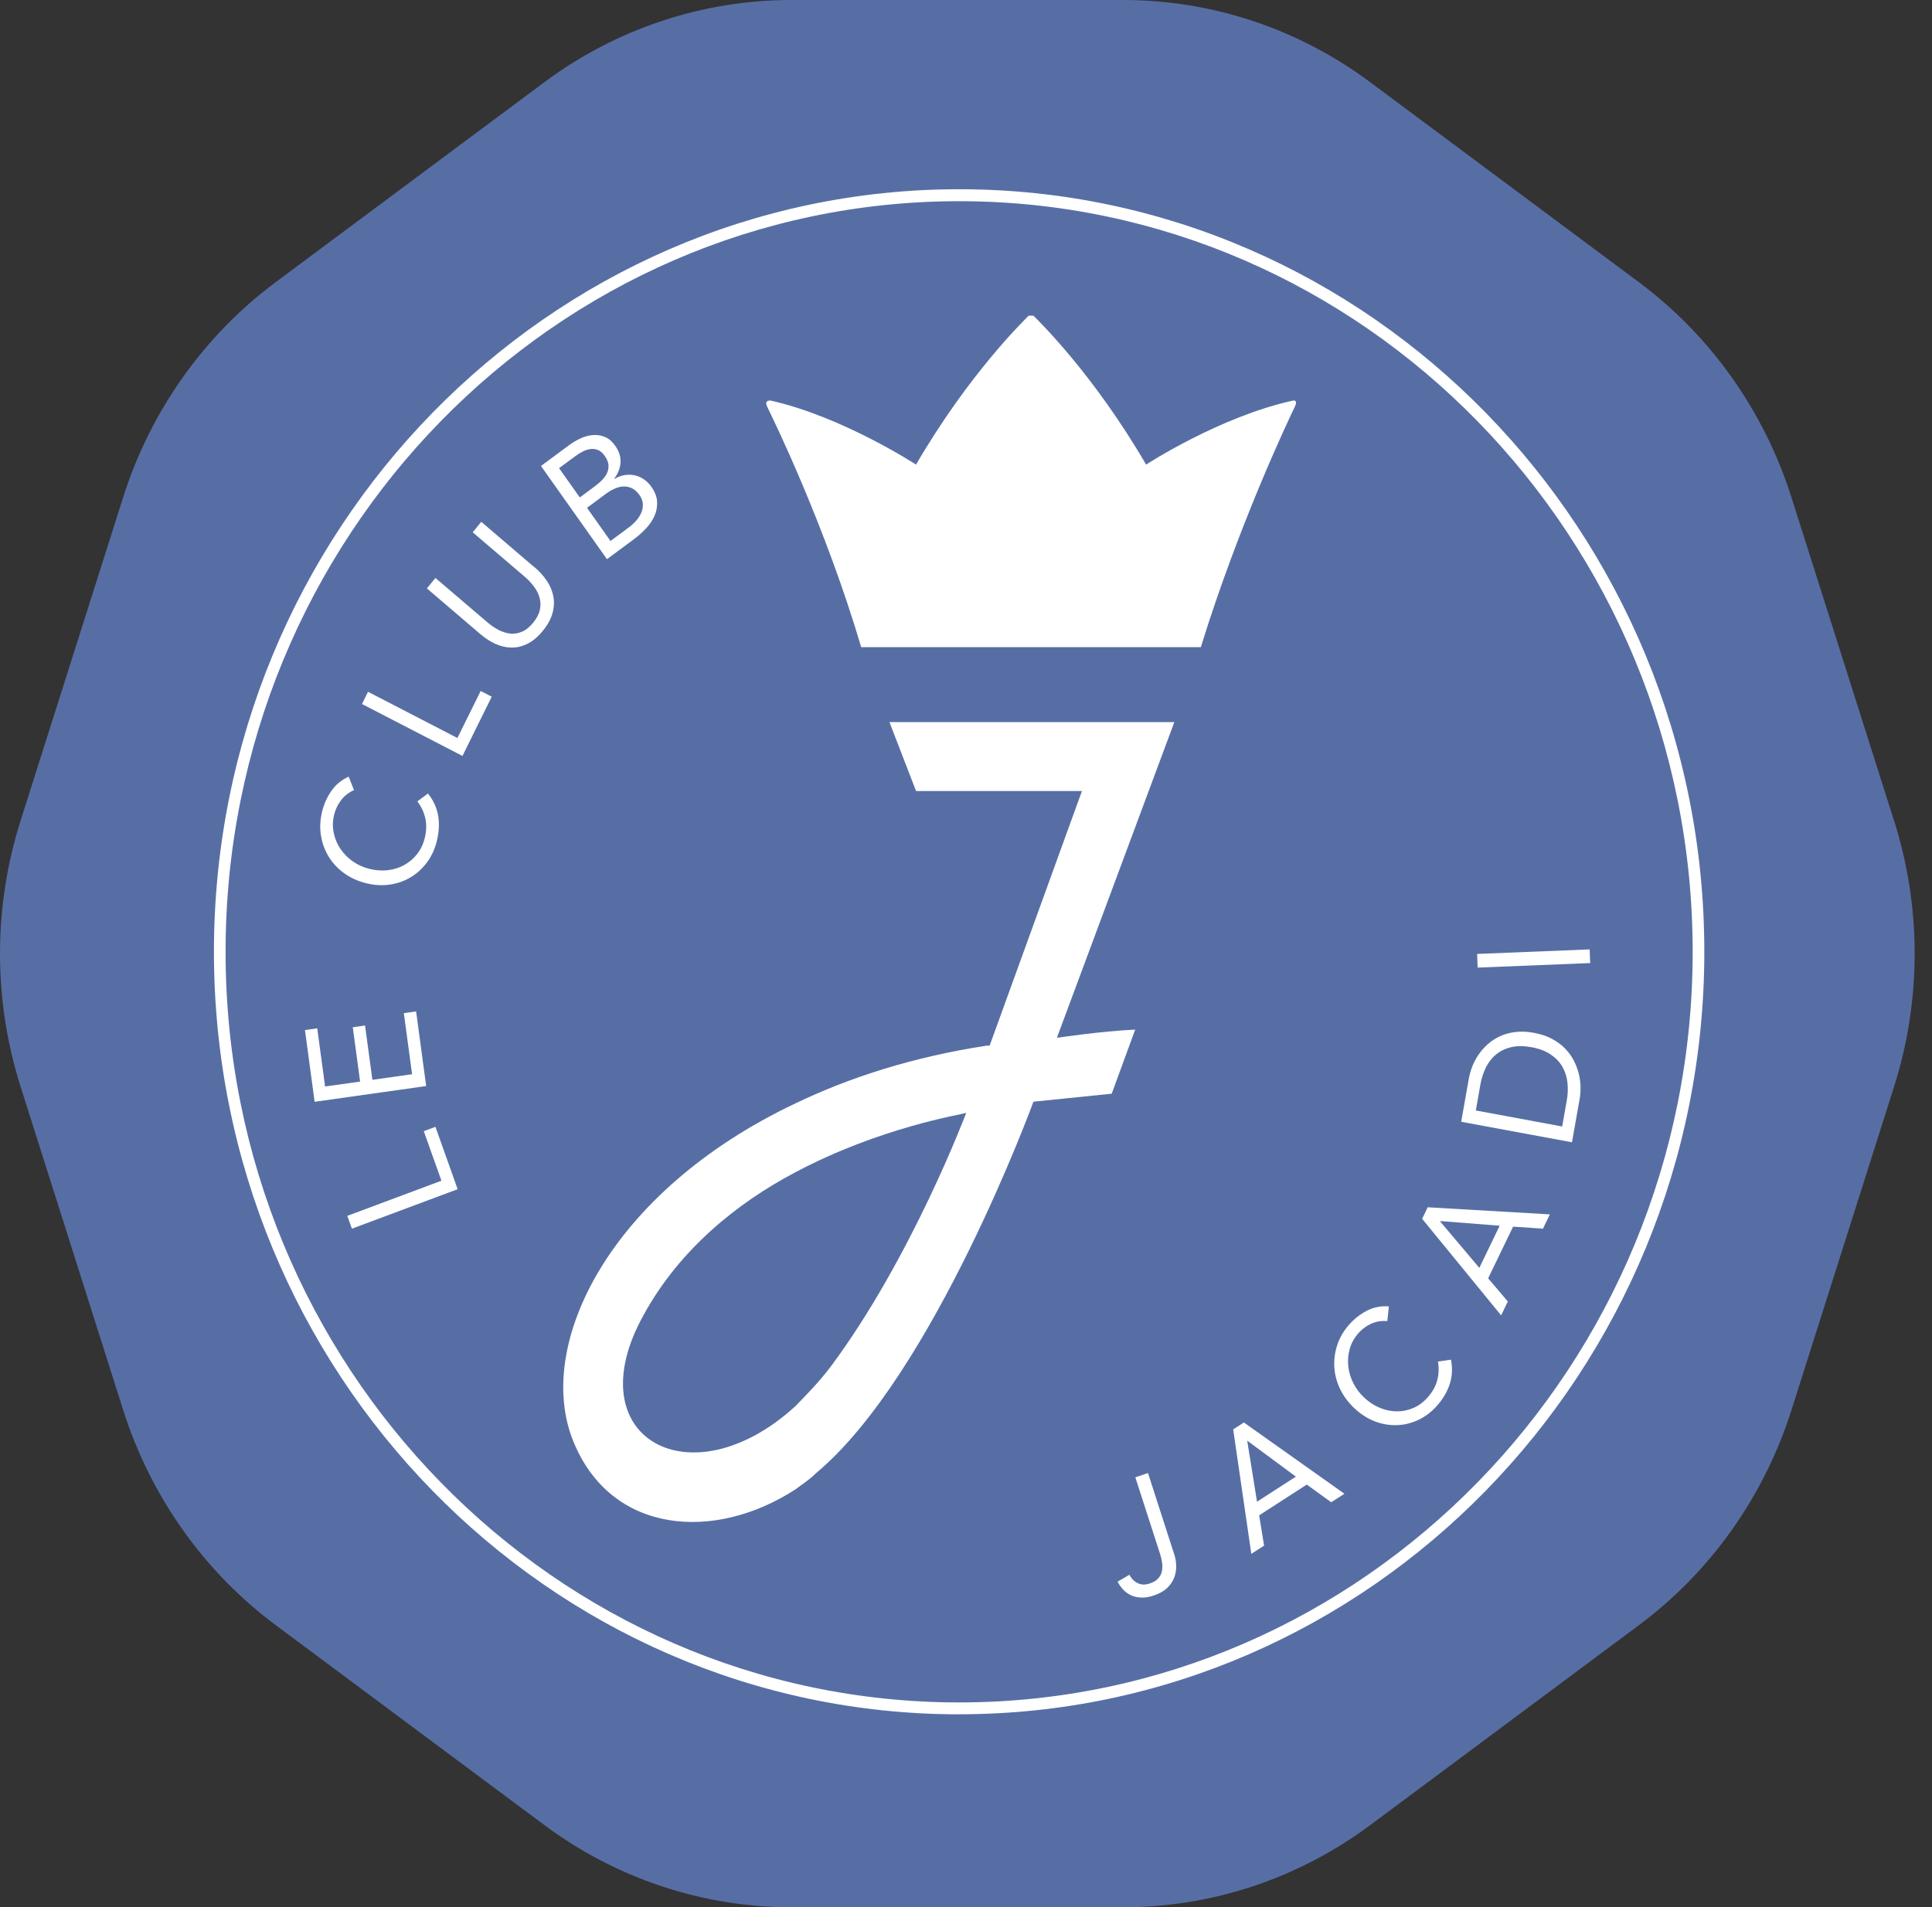
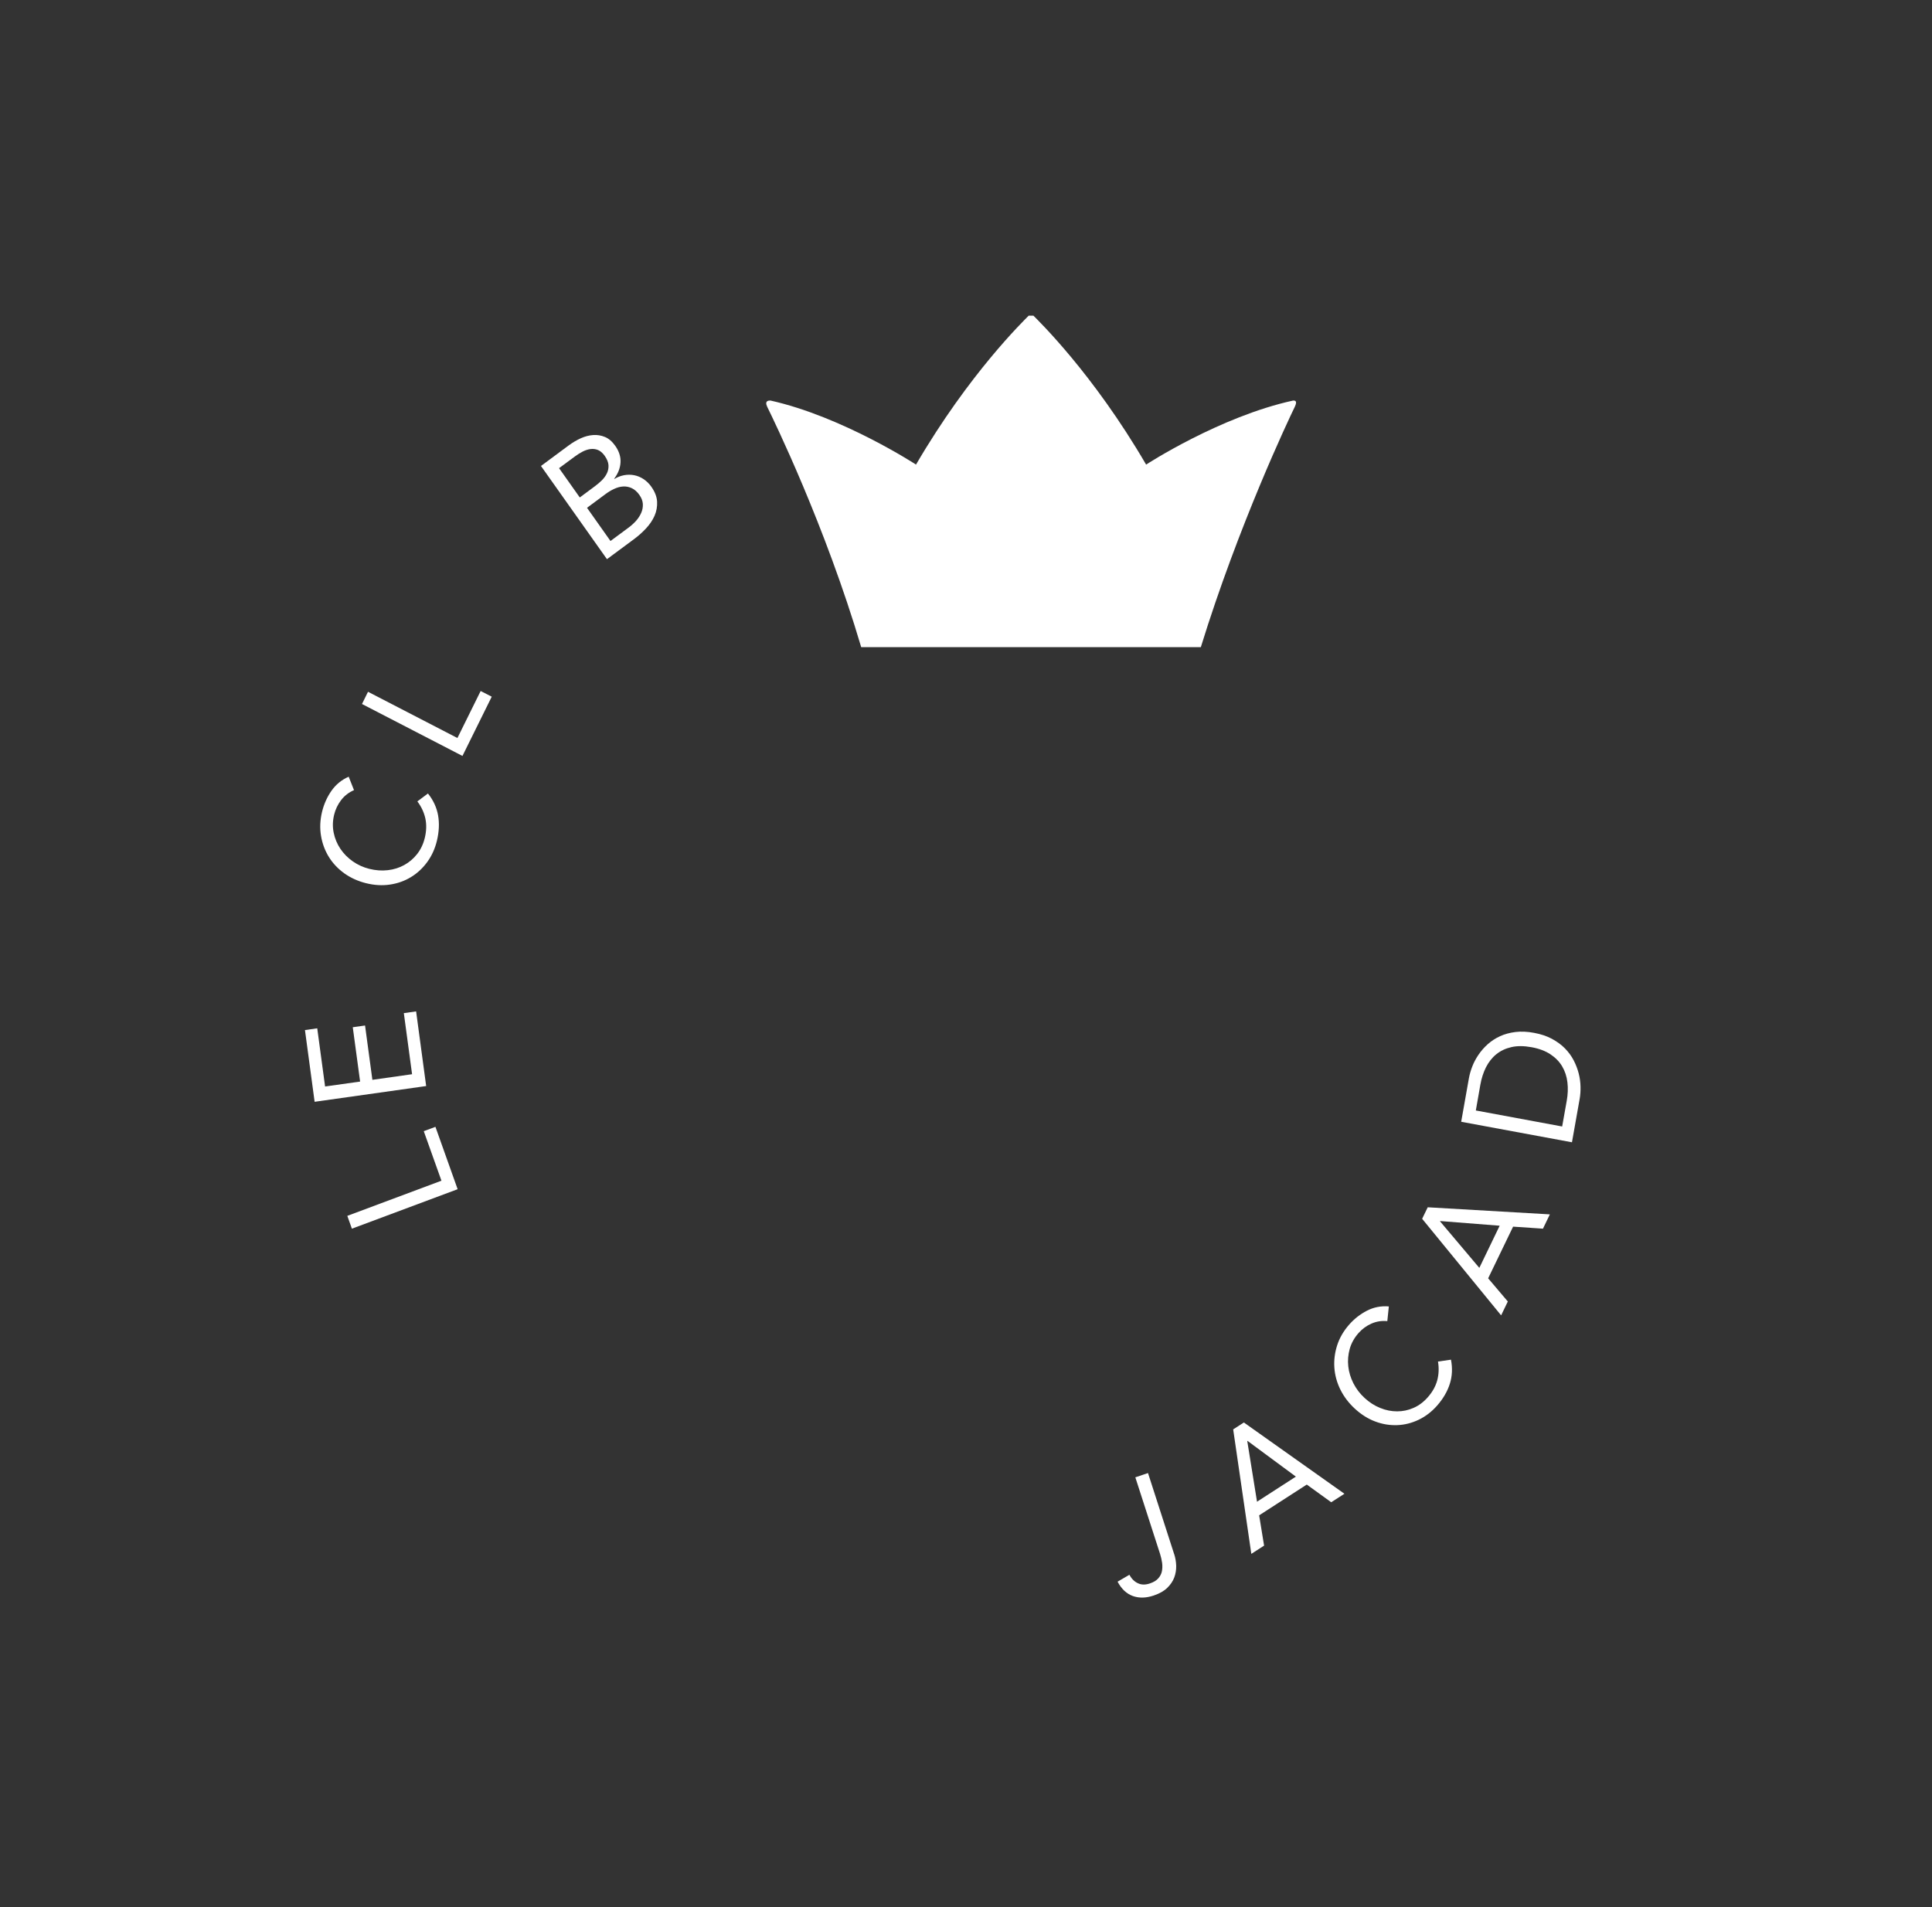
<svg xmlns="http://www.w3.org/2000/svg" width="79" height="78" viewBox="0 0 79 78" fill="none">
  <rect x="0" y="0" width="79" height="78" fill="#333333" stroke="none" />
-   <path d="M77.447 33.562L73.252 20.337C72.129 16.801 69.945 13.722 67.01 11.537L56.029 3.363C53.095 1.176 49.56 0 45.932 0H32.359C28.731 0 25.196 1.176 22.26 3.361L11.278 11.535C8.342 13.72 6.157 16.801 5.037 20.335L0.842 33.562C-0.28 37.098 -0.28 40.904 0.842 44.44L5.037 57.665C6.159 61.201 8.344 64.28 11.278 66.465L22.26 74.638C25.196 76.824 28.731 78 32.359 78H45.932C49.56 78 53.095 76.824 56.031 74.638L67.012 66.465C69.949 64.28 72.133 61.199 73.254 57.665L77.449 44.44C78.571 40.904 78.571 37.098 77.449 33.562H77.447Z" fill="#576EA5" />
-   <path d="M39.219 70.109C22.418 70.109 8.748 56.119 8.748 38.925C8.748 21.732 22.416 7.739 39.219 7.739C56.022 7.739 69.69 21.729 69.69 38.923C69.69 56.117 56.02 70.107 39.219 70.107V70.109ZM39.219 8.228C22.68 8.228 9.224 21.999 9.224 38.925C9.224 55.852 22.68 69.623 39.219 69.623C55.758 69.623 69.214 55.852 69.214 38.925C69.214 21.999 55.758 8.228 39.219 8.228Z" fill="white" />
-   <path d="M36.37 29.532L37.457 32.349H44.241L40.466 42.764H40.339C37.33 43.223 34.706 44.074 32.531 45.122C24.916 48.723 21.843 55.012 23.443 58.942C24.979 62.74 29.203 63.069 32.531 60.906C32.787 60.709 33.107 60.512 33.363 60.25C38.162 56.255 42.258 45.055 42.258 45.055C43.538 44.923 45.458 44.728 45.458 44.728L46.418 42.107C45.011 42.172 43.282 42.434 43.282 42.434H43.219L48.018 29.532H36.37ZM33.938 55.928C33.49 56.517 32.978 57.041 32.531 57.5C28.244 61.43 23.507 58.81 26.323 53.767C27.796 51.081 30.163 49.182 32.531 47.937C35.987 46.103 39.315 45.579 39.508 45.514C39.508 45.514 37.267 51.473 33.94 55.928H33.938Z" fill="white" />
  <path d="M52.881 16.38C49.872 17.036 46.865 19 46.865 19C44.69 15.267 42.449 13.106 42.257 12.909H42.064C41.872 13.106 39.633 15.267 37.456 19C37.456 19 34.447 17.036 31.503 16.38C31.44 16.38 31.247 16.38 31.374 16.642C31.631 17.166 33.742 21.488 35.215 26.467H49.102C50.638 21.491 52.686 17.166 52.942 16.642C53.069 16.38 52.942 16.38 52.879 16.38H52.881Z" fill="white" />
  <path d="M14.389 50.248L14.202 49.724L18.051 48.286L17.328 46.261L17.805 46.083L18.713 48.634L14.389 50.248Z" fill="white" />
  <path d="M12.865 45.059L12.47 42.126L12.972 42.054L13.293 44.433L14.725 44.232L14.425 42.01L14.927 41.939L15.227 44.161L16.85 43.931L16.513 41.433L17.015 41.362L17.426 44.415L12.865 45.059Z" fill="white" />
  <path d="M14.48 32.311C14.266 32.404 14.089 32.538 13.95 32.719C13.812 32.9 13.716 33.099 13.663 33.318C13.601 33.572 13.595 33.818 13.645 34.058C13.694 34.297 13.786 34.515 13.919 34.714C14.052 34.911 14.22 35.081 14.425 35.226C14.629 35.368 14.854 35.471 15.098 35.532C15.36 35.597 15.612 35.616 15.858 35.587C16.104 35.559 16.328 35.488 16.53 35.376C16.733 35.264 16.91 35.114 17.056 34.927C17.205 34.738 17.311 34.515 17.372 34.257C17.439 33.976 17.445 33.712 17.392 33.467C17.336 33.221 17.229 32.989 17.066 32.774L17.499 32.451C17.719 32.725 17.856 33.024 17.914 33.347C17.97 33.67 17.954 34.013 17.866 34.381C17.787 34.708 17.656 34.998 17.469 35.254C17.283 35.508 17.061 35.715 16.802 35.871C16.544 36.028 16.257 36.13 15.943 36.176C15.63 36.223 15.3 36.203 14.959 36.117C14.631 36.034 14.337 35.9 14.077 35.715C13.819 35.528 13.609 35.307 13.448 35.047C13.287 34.787 13.18 34.5 13.127 34.186C13.073 33.871 13.087 33.542 13.168 33.203C13.244 32.892 13.369 32.607 13.547 32.349C13.726 32.091 13.962 31.894 14.258 31.764L14.478 32.321L14.48 32.311Z" fill="white" />
  <path d="M14.802 28.791L15.048 28.291L18.704 30.182L19.654 28.259L20.107 28.492L18.91 30.915L14.802 28.791Z" fill="white" />
-   <path d="M21.87 23.207C22.062 23.372 22.225 23.552 22.358 23.749C22.491 23.946 22.578 24.156 22.624 24.375C22.668 24.594 22.658 24.824 22.594 25.066C22.531 25.305 22.398 25.551 22.195 25.799C21.993 26.047 21.78 26.225 21.56 26.331C21.34 26.439 21.122 26.489 20.901 26.483C20.683 26.479 20.467 26.427 20.252 26.329C20.04 26.23 19.835 26.099 19.643 25.933L17.456 24.064L17.805 23.636L19.931 25.451C20.074 25.573 20.224 25.677 20.383 25.76C20.542 25.843 20.701 25.892 20.863 25.911C21.024 25.927 21.185 25.902 21.344 25.835C21.503 25.768 21.655 25.645 21.802 25.466C21.949 25.285 22.04 25.108 22.076 24.938C22.112 24.765 22.108 24.6 22.062 24.44C22.017 24.279 21.941 24.129 21.832 23.985C21.725 23.841 21.598 23.707 21.455 23.585L19.329 21.769L19.679 21.34L21.864 23.209L21.87 23.207Z" fill="white" />
  <path d="M22.12 19.057L23.257 18.214C23.412 18.1 23.575 18.003 23.743 17.926C23.914 17.849 24.083 17.804 24.251 17.792C24.42 17.779 24.581 17.806 24.738 17.871C24.894 17.936 25.033 18.056 25.158 18.233C25.315 18.456 25.387 18.683 25.373 18.915C25.359 19.149 25.271 19.368 25.115 19.577L25.123 19.587C25.25 19.51 25.383 19.459 25.523 19.433C25.664 19.407 25.801 19.409 25.934 19.435C26.067 19.461 26.194 19.514 26.315 19.593C26.434 19.673 26.54 19.774 26.629 19.9C26.78 20.111 26.859 20.319 26.869 20.518C26.879 20.719 26.845 20.91 26.764 21.095C26.683 21.277 26.566 21.45 26.415 21.612C26.264 21.773 26.103 21.917 25.93 22.045L24.819 22.868L22.118 19.053L22.12 19.057ZM23.706 20.345L24.317 19.892C24.422 19.815 24.519 19.732 24.611 19.642C24.7 19.553 24.769 19.457 24.819 19.352C24.869 19.246 24.888 19.136 24.881 19.019C24.872 18.901 24.821 18.777 24.728 18.643C24.644 18.525 24.553 18.446 24.456 18.405C24.358 18.364 24.255 18.352 24.15 18.364C24.045 18.377 23.938 18.411 23.829 18.466C23.721 18.521 23.618 18.586 23.519 18.659L22.86 19.146L23.707 20.343L23.706 20.345ZM24.964 22.124L25.712 21.57C25.821 21.488 25.921 21.397 26.012 21.296C26.103 21.192 26.172 21.084 26.222 20.968C26.272 20.853 26.292 20.733 26.286 20.609C26.278 20.485 26.232 20.363 26.145 20.241C26.052 20.109 25.946 20.016 25.831 19.963C25.716 19.91 25.599 19.888 25.478 19.896C25.357 19.902 25.236 19.937 25.113 19.994C24.99 20.05 24.872 20.122 24.761 20.205L24.003 20.767L24.964 22.126V22.124Z" fill="white" />
  <path d="M48.014 63.559C48.063 63.712 48.089 63.868 48.095 64.032C48.099 64.197 48.073 64.355 48.016 64.512C47.958 64.666 47.863 64.808 47.728 64.938C47.595 65.068 47.41 65.172 47.174 65.251C46.865 65.355 46.583 65.363 46.325 65.272C46.067 65.18 45.858 64.985 45.698 64.684L46.182 64.402C46.271 64.569 46.388 64.684 46.531 64.749C46.674 64.817 46.837 64.819 47.023 64.755C47.172 64.705 47.283 64.638 47.361 64.55C47.438 64.463 47.488 64.368 47.51 64.262C47.531 64.156 47.535 64.043 47.52 63.919C47.504 63.797 47.474 63.673 47.436 63.551L46.424 60.417L46.942 60.242L48.012 63.559H48.014Z" fill="white" />
  <path d="M50.427 58.455L50.862 58.174L54.974 61.089L54.434 61.436L53.434 60.713L51.487 61.971L51.689 63.21L51.167 63.547L50.425 58.455H50.427ZM51.011 58.926L51.001 58.934L51.4 61.414L52.989 60.388L51.013 58.928L51.011 58.926Z" fill="white" />
  <path d="M56.73 54.029C56.498 54.006 56.28 54.041 56.075 54.132C55.869 54.224 55.693 54.354 55.546 54.522C55.375 54.717 55.256 54.931 55.19 55.166C55.125 55.402 55.105 55.638 55.131 55.877C55.157 56.117 55.228 56.348 55.341 56.572C55.456 56.797 55.607 56.994 55.794 57.167C55.994 57.352 56.209 57.49 56.439 57.581C56.669 57.675 56.899 57.719 57.129 57.719C57.36 57.719 57.584 57.673 57.8 57.577C58.019 57.482 58.213 57.336 58.388 57.136C58.576 56.921 58.703 56.694 58.769 56.45C58.834 56.206 58.844 55.95 58.8 55.682L59.331 55.605C59.398 55.952 59.382 56.283 59.283 56.594C59.184 56.905 59.011 57.202 58.765 57.482C58.544 57.734 58.294 57.925 58.013 58.061C57.731 58.195 57.441 58.27 57.139 58.282C56.838 58.294 56.54 58.248 56.24 58.136C55.941 58.026 55.661 57.849 55.401 57.61C55.149 57.378 54.952 57.118 54.809 56.83C54.666 56.541 54.585 56.243 54.563 55.936C54.541 55.629 54.579 55.325 54.676 55.02C54.774 54.715 54.938 54.433 55.166 54.173C55.375 53.935 55.617 53.746 55.895 53.602C56.171 53.46 56.471 53.401 56.79 53.428L56.728 54.025L56.73 54.029Z" fill="white" />
  <path d="M58.152 49.844L58.38 49.373L63.374 49.663L63.092 50.248L61.871 50.165L60.851 52.278L61.655 53.226L61.381 53.793L58.152 49.844ZM58.89 49.936L58.884 49.948L60.49 51.851L61.322 50.127L58.89 49.936Z" fill="white" />
  <path d="M59.749 45.872L60.065 44.09C60.093 43.938 60.138 43.779 60.202 43.615C60.265 43.45 60.35 43.292 60.454 43.138C60.559 42.983 60.684 42.839 60.831 42.707C60.978 42.575 61.146 42.465 61.335 42.378C61.523 42.291 61.734 42.234 61.966 42.205C62.198 42.177 62.452 42.187 62.73 42.24C63.008 42.291 63.25 42.372 63.457 42.483C63.663 42.595 63.842 42.723 63.989 42.873C64.135 43.022 64.256 43.186 64.348 43.363C64.439 43.54 64.508 43.721 64.554 43.901C64.6 44.084 64.624 44.263 64.628 44.44C64.632 44.616 64.62 44.781 64.594 44.933L64.278 46.715L59.749 45.876V45.872ZM63.877 46.069L64.064 45.02C64.112 44.754 64.121 44.501 64.092 44.261C64.064 44.021 63.992 43.806 63.879 43.613C63.766 43.42 63.605 43.255 63.401 43.119C63.197 42.983 62.939 42.884 62.627 42.827C62.315 42.77 62.039 42.768 61.801 42.823C61.563 42.877 61.357 42.975 61.184 43.115C61.011 43.255 60.873 43.432 60.763 43.645C60.656 43.861 60.577 44.1 60.531 44.366L60.347 45.414L63.877 46.069Z" fill="white" />
-   <path d="M60.422 39.571L60.4 39.012L65.001 38.827L65.023 39.386L60.422 39.571Z" fill="white" />
</svg>